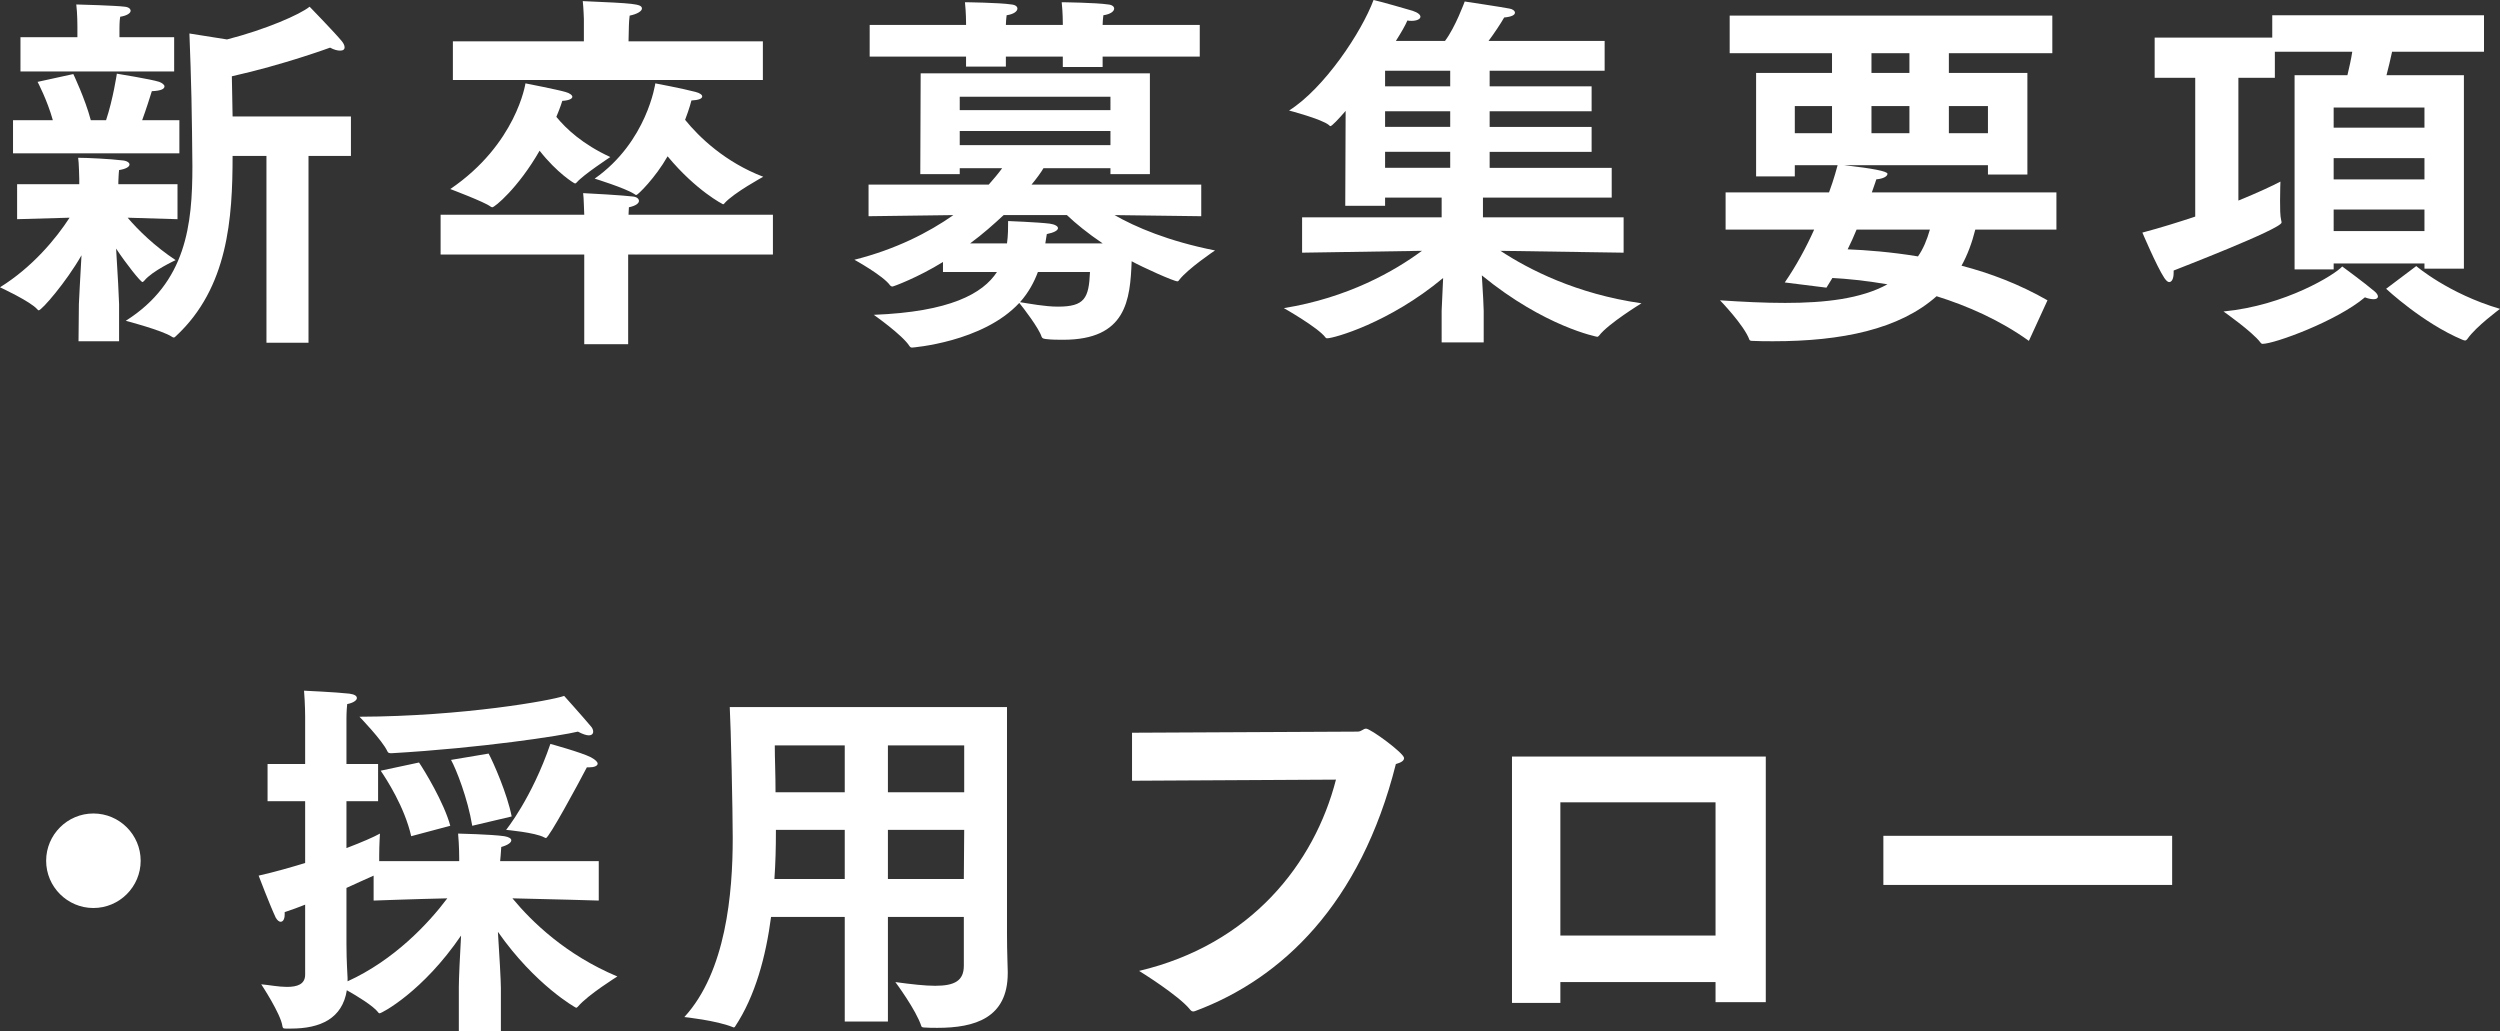
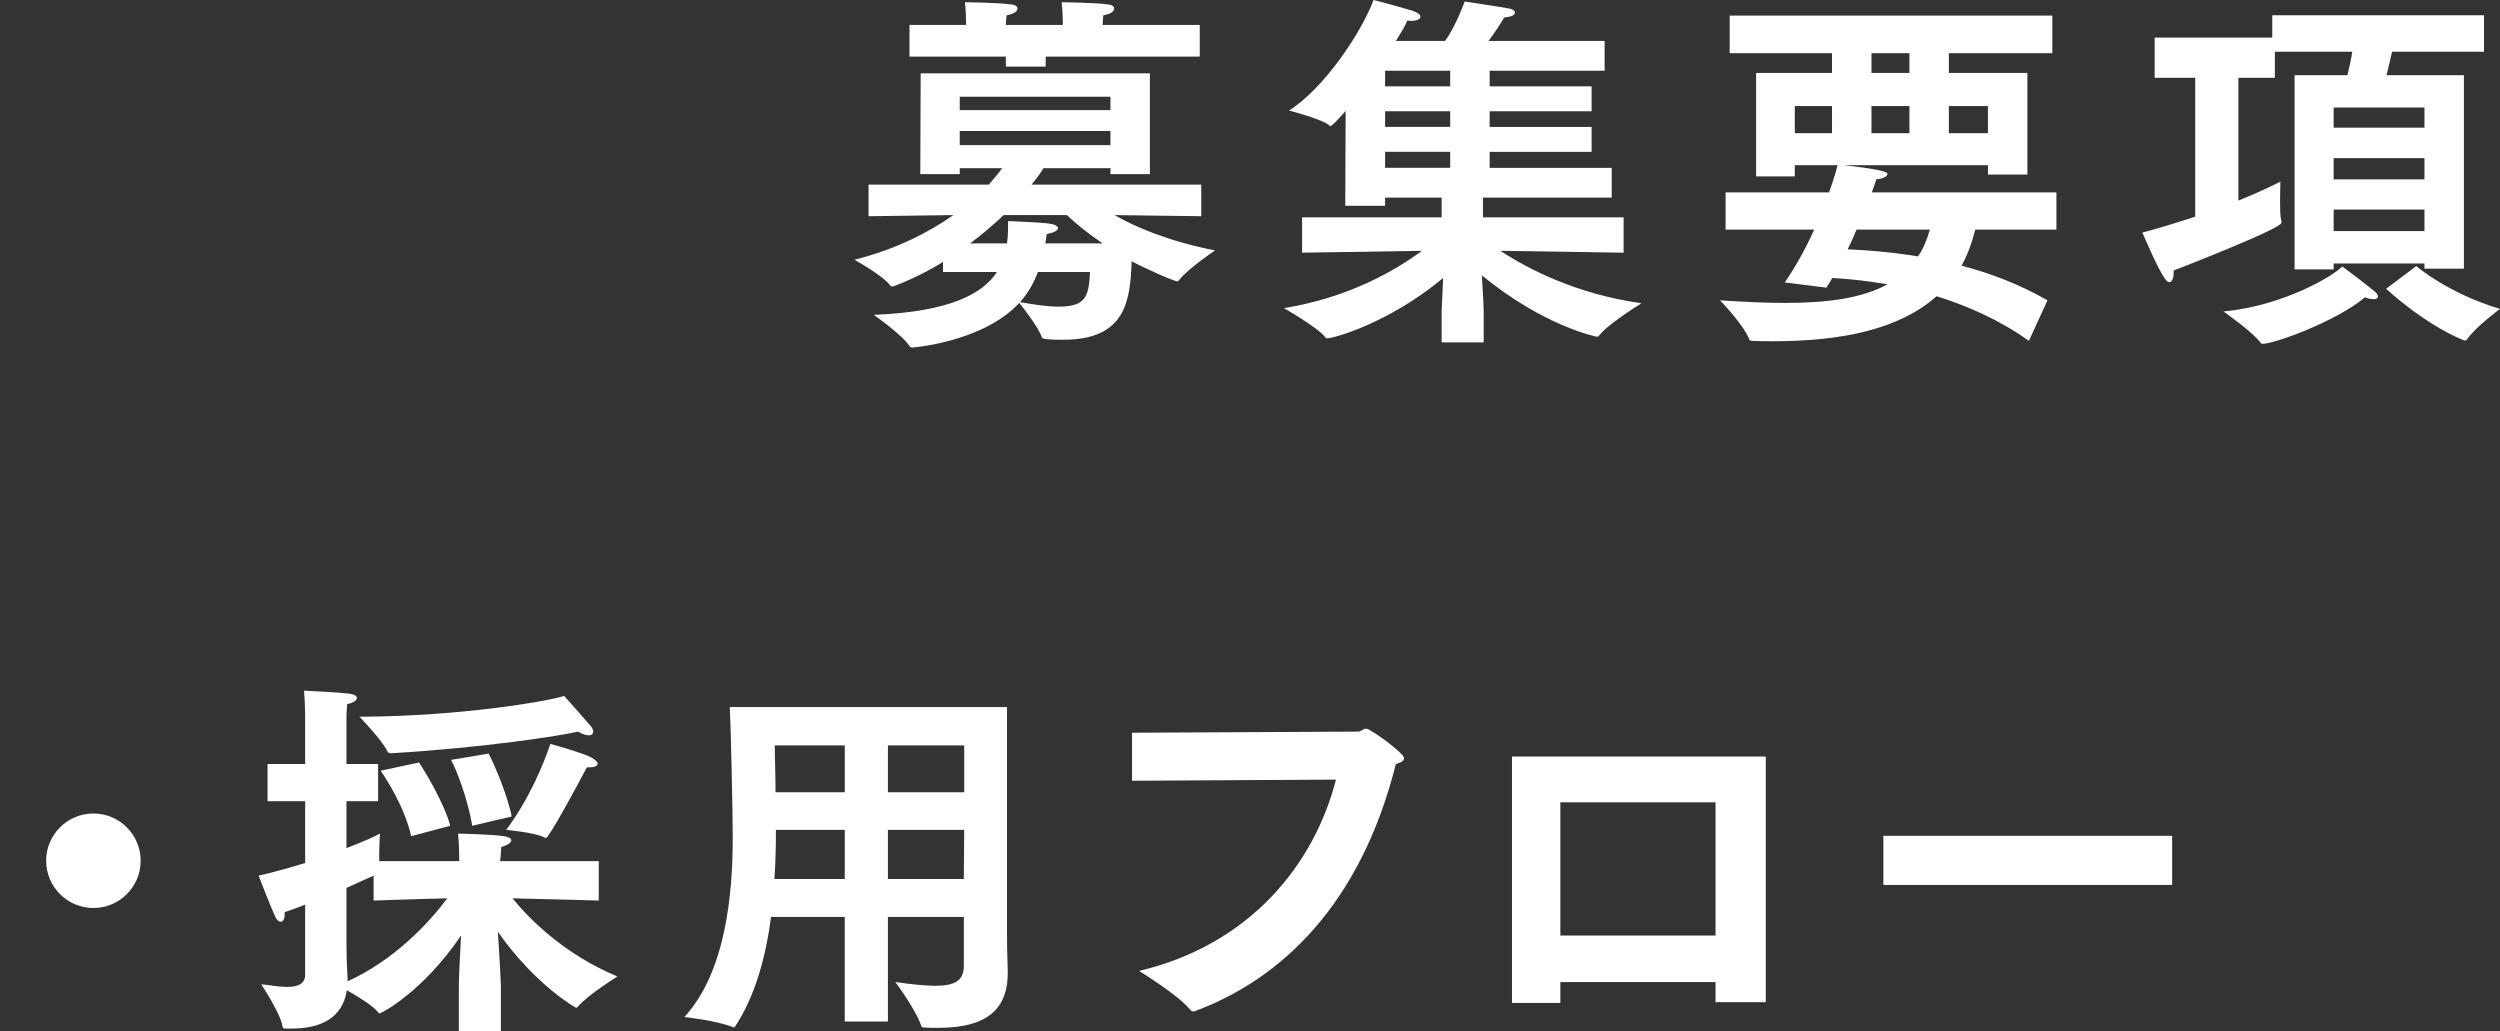
<svg xmlns="http://www.w3.org/2000/svg" id="_レイヤー_2" width="403.08" height="166.26" viewBox="0 0 403.08 166.26">
  <rect x="0" y="0" width="403.08" height="166.26" fill="#333333" stroke="none" />
  <defs>
    <style>.cls-1{fill:#fff;}</style>
  </defs>
  <g id="_デザイン">
    <g>
-       <path class="cls-1" d="M12.72,49.02c0-.54,.24-4.44,.42-7.86-2.46,4.32-6.42,8.88-6.9,8.88-.06,0-.12-.06-.24-.18-1.08-1.26-6-3.54-6-3.54,5.22-3.24,9-7.8,11.22-11.22-3.78,.12-8.46,.24-8.46,.24v-5.64H12.78v-.84s-.06-2.82-.18-3.42c1.5,0,5.16,.18,7.14,.42,.72,.06,1.14,.36,1.14,.66,0,.36-.54,.72-1.68,.9-.06,.3-.12,1.92-.12,1.92v.36h9.54v5.64s-4.38-.12-8.04-.24c1.68,1.98,4.38,4.62,7.74,6.84,0,0-3.78,1.74-5.04,3.3-.12,.12-.24,.24-.3,.24-.3,0-2.64-2.94-4.26-5.4,.24,3.66,.48,8.4,.48,8.94v6h-6.54l.06-6ZM2.1,19.38h6.42c-.9-3.24-2.46-6.18-2.46-6.18l5.76-1.26s1.92,4.02,2.82,7.44h2.46c1.14-3.42,1.74-7.5,1.74-7.5,0,0,5.58,.9,6.84,1.32,.48,.18,.84,.48,.84,.72,0,.42-.54,.72-2.04,.78-.3,.96-.9,2.88-1.56,4.68h6v5.34H2.1v-5.34ZM3.3,6H12.48v-1.8s0-2.04-.18-3.48c.42,0,6.48,.18,7.8,.36,.66,.06,.96,.36,.96,.66,0,.36-.54,.78-1.68,.96-.12,.6-.12,1.86-.12,1.86v1.44h8.82v5.52H3.3V6ZM42.96,25.14h-5.46c0,10.02-.72,21.24-9.12,29.04-.12,.12-.24,.24-.36,.24s-.18-.06-.3-.12c-1.5-1.02-7.44-2.58-7.44-2.58,9.78-6.18,10.74-15.54,10.74-24.9,0-1.86-.06-3.72-.06-5.58-.06-7.08-.42-15.84-.42-15.84l6.06,.96c6.3-1.62,11.76-4.02,13.32-5.28,0,0,4.02,4.14,5.16,5.52,.3,.36,.48,.72,.48,1.02,0,.36-.24,.54-.72,.54-.42,0-.96-.12-1.62-.48,0,0-7.5,2.76-15.84,4.62,.06,1.98,.06,4.26,.12,6.48h19.08v6.36h-6.84v30.12h-6.78V25.14Z" />
-       <path class="cls-1" d="M71.04,34.62h23.16c-.06-1.02-.06-2.58-.18-3.48,.42,0,6.66,.36,7.98,.54,.66,.06,1.02,.36,1.02,.72s-.48,.78-1.62,1.02c0,.3-.06,.78-.06,1.2h23.28v6.42h-23.34v14.46h-7.08v-14.46h-23.16v-6.42Zm13.68-21.18s5.22,1.02,6.42,1.38c.72,.18,1.14,.54,1.14,.78,0,.3-.48,.6-1.62,.66,0,0-.3,1.02-.96,2.58,1.56,1.92,4.26,4.44,8.7,6.48,0,0-4.38,2.88-5.4,4.08-.12,.12-.18,.18-.3,.18s-2.88-1.68-5.7-5.28c-3.48,6.06-7.26,9.12-7.62,9.12-.12,0-.18-.06-.3-.12-.9-.72-6.48-2.82-6.48-2.82,10.68-7.26,12.12-17.04,12.12-17.04Zm-11.7-6.78h21.12V3.06s-.06-1.86-.18-2.88c8.16,.36,9.54,.42,9.54,1.2,0,.42-.78,.9-1.98,1.14-.06,.48-.12,1.2-.12,1.62l-.06,2.52h21.66v6.24h-49.98V6.66Zm29.58,24.78c-.12,0-.18-.06-.36-.18-1.5-.96-6.36-2.46-6.36-2.46,8.46-5.94,9.78-15.36,9.78-15.36,0,0,4.44,.84,6.48,1.38,.72,.18,1.08,.48,1.08,.72,0,.36-.54,.6-1.74,.66,0,0-.3,1.26-1.02,3.12,2.28,2.82,6.48,6.84,12.6,9.18,0,0-4.74,2.58-6.24,4.26-.06,.12-.18,.18-.24,.18,0,0-4.32-2.16-8.94-7.74-1.98,3.48-4.8,6.24-5.04,6.24Z" />
-       <path class="cls-1" d="M140.04,29.76h19.38c.84-.96,1.56-1.8,2.16-2.64h-6.84v.96h-6.36l.06-16.26h36.96V28.08h-6.36v-.96h-10.8c-.42,.72-1.08,1.62-1.92,2.64h27.36v5.1l-13.98-.18c3.36,1.92,8.64,4.2,16.2,5.7,0,0-4.38,2.94-5.76,4.74-.12,.18-.18,.24-.3,.24-.6,0-5.64-2.28-7.38-3.24-.24,6.24-.84,12.66-11.04,12.66-.9,0-1.86,0-2.82-.12-.3-.06-.54-.06-.66-.36-.42-1.38-3-4.74-3.6-5.46-5.88,6.36-17.28,7.2-17.28,7.2-.18,0-.3-.06-.42-.24-1.14-1.8-5.76-5.04-5.76-5.04,12.3-.48,17.58-3.42,19.86-6.9h-8.7v-1.62c-4.08,2.52-7.98,3.96-8.16,3.96-.12,0-.24-.06-.36-.18-1.08-1.56-5.76-4.14-5.76-4.14,6.66-1.68,11.94-4.38,15.96-7.2l-13.68,.18v-5.1Zm.18-25.74h15.54v-.3s0-1.74-.18-3.36c0,0,5.52,.06,7.5,.36,.66,.06,.96,.36,.96,.66,0,.42-.54,.9-1.74,1.08-.06,.48-.12,1.14-.12,1.56h9.18v-.3s0-1.74-.18-3.36c0,0,5.52,.06,7.5,.36,.66,.06,.96,.36,.96,.66,0,.42-.54,.9-1.74,1.08-.06,.48-.12,1.14-.12,1.56h15.66v5.1h-15.66v1.68h-6.42v-1.68h-9.18v1.62h-6.42v-1.62h-15.54V4.02Zm38.82,13.74v-2.16h-24.3v2.16h24.3Zm0,5.64v-2.28h-24.3v2.28h24.3Zm-16.68,15.84c.18-1.26,.18-2.52,.18-3.6,0,0,4.74,.18,6.72,.42,.84,.12,1.32,.42,1.32,.72,0,.36-.6,.72-1.8,.96-.06,.48-.18,.96-.24,1.5h9.24c-2.4-1.62-4.38-3.24-5.76-4.56h-10.2c-1.62,1.5-3.36,3.06-5.4,4.56h5.94Zm4.98,4.62c-.6,1.62-1.5,3.3-2.88,4.86,1.56,.24,4.02,.72,6.12,.72,4.32,0,4.98-1.38,5.16-5.58h-8.4Z" />
+       <path class="cls-1" d="M140.04,29.76h19.38c.84-.96,1.56-1.8,2.16-2.64h-6.84v.96h-6.36l.06-16.26h36.96V28.08h-6.36v-.96h-10.8c-.42,.72-1.08,1.62-1.92,2.64h27.36v5.1l-13.98-.18c3.36,1.92,8.64,4.2,16.2,5.7,0,0-4.38,2.94-5.76,4.74-.12,.18-.18,.24-.3,.24-.6,0-5.64-2.28-7.38-3.24-.24,6.24-.84,12.66-11.04,12.66-.9,0-1.86,0-2.82-.12-.3-.06-.54-.06-.66-.36-.42-1.38-3-4.74-3.6-5.46-5.88,6.36-17.28,7.2-17.28,7.2-.18,0-.3-.06-.42-.24-1.14-1.8-5.76-5.04-5.76-5.04,12.3-.48,17.58-3.42,19.86-6.9h-8.7v-1.62c-4.08,2.52-7.98,3.96-8.16,3.96-.12,0-.24-.06-.36-.18-1.08-1.56-5.76-4.14-5.76-4.14,6.66-1.68,11.94-4.38,15.96-7.2l-13.68,.18v-5.1Zm.18-25.74h15.54v-.3s0-1.74-.18-3.36c0,0,5.52,.06,7.5,.36,.66,.06,.96,.36,.96,.66,0,.42-.54,.9-1.74,1.08-.06,.48-.12,1.14-.12,1.56h9.18v-.3s0-1.74-.18-3.36c0,0,5.52,.06,7.5,.36,.66,.06,.96,.36,.96,.66,0,.42-.54,.9-1.74,1.08-.06,.48-.12,1.14-.12,1.56h15.66v5.1h-15.66v1.68v-1.68h-9.18v1.62h-6.42v-1.62h-15.54V4.02Zm38.82,13.74v-2.16h-24.3v2.16h24.3Zm0,5.64v-2.28h-24.3v2.28h24.3Zm-16.68,15.84c.18-1.26,.18-2.52,.18-3.6,0,0,4.74,.18,6.72,.42,.84,.12,1.32,.42,1.32,.72,0,.36-.6,.72-1.8,.96-.06,.48-.18,.96-.24,1.5h9.24c-2.4-1.62-4.38-3.24-5.76-4.56h-10.2c-1.62,1.5-3.36,3.06-5.4,4.56h5.94Zm4.98,4.62c-.6,1.62-1.5,3.3-2.88,4.86,1.56,.24,4.02,.72,6.12,.72,4.32,0,4.98-1.38,5.16-5.58h-8.4Z" />
      <path class="cls-1" d="M209.94,35.04h22.5v-3.18h-9.12v1.32h-6.42l.06-15.3c-1.14,1.32-2.22,2.46-2.46,2.46-.06,0-.12-.06-.24-.18-1.14-.96-6.42-2.34-6.42-2.34,5.7-3.6,11.7-12.66,13.62-17.82,.9,.18,5.52,1.5,6.3,1.74,.9,.3,1.26,.66,1.26,.96,0,.36-.54,.66-1.44,.66-.24,0-.42,0-.66-.06-.36,.84-1.02,1.98-1.86,3.3h7.92c1.68-2.22,3.18-6.36,3.18-6.36,0,0,6,.9,7.2,1.14,.48,.06,.9,.36,.9,.66,0,.36-.48,.66-1.74,.78-.54,.96-1.62,2.58-2.52,3.78h18.72v4.8h-18.54v2.52h16.44v4.02h-16.44v2.52h16.44v4.02h-16.44v2.58h19.68v4.8h-20.76v3.18h22.68v5.7l-19.86-.3c4.56,3,12.24,6.96,22.74,8.46,0,0-5.4,3.3-6.84,5.22-.12,.12-.18,.18-.3,.18,0,0-8.4-1.56-18.6-9.9,.18,2.58,.3,5.4,.3,5.7v5.1h-6.78v-5.1c0-.24,.12-2.82,.24-5.28-8.7,7.26-17.64,9.72-18.66,9.72-.12,0-.24,0-.3-.12-1.2-1.62-6.72-4.74-6.72-4.74,10.38-1.68,17.88-6,22.26-9.24l-19.32,.3v-5.7Zm23.88-21.12v-2.52h-10.5v2.52h10.5Zm0,6.54v-2.52h-10.5v2.52h10.5Zm0,6.6v-2.58h-10.5v2.58h10.5Z" />
      <path class="cls-1" d="M278.22,31.02h16.68c.84-2.28,1.26-3.96,1.38-4.38h-6.9v1.8h-6.24V11.76h12.24v-3.18h-16.5V2.52h52.02v6.06h-16.68v3.18h12.66V28.14h-6.36v-1.5h-23.16q6.96,.78,6.96,1.38c0,.36-.54,.78-1.8,.9,0,0-.24,.78-.72,2.1h29.76v6h-13.08c-.54,2.16-1.26,4.08-2.22,5.82,4.62,1.2,9.36,3,13.86,5.58l-3,6.54c-4.68-3.36-9.9-5.64-14.88-7.2-6,5.34-15.3,7.26-26.34,7.26-1.08,0-2.28,0-3.42-.06-.18,0-.36-.06-.42-.18-.84-2.34-4.74-6.36-4.74-6.36,3.6,.24,7.08,.42,10.5,.42,6.42,0,12.24-.66,16.5-3-3.48-.6-6.6-.9-8.88-1.02-.3,.54-.66,1.02-.96,1.56l-6.72-.84c1.86-2.7,3.48-5.7,4.74-8.52h-14.28v-6Zm17.16-9.54v-4.38h-6v4.38h6Zm3.96,15.54c-.42,1.02-.9,2.1-1.44,3.18,3,.12,6.96,.42,11.34,1.14,.84-1.2,1.44-2.64,1.92-4.32h-11.82Zm8.52-25.26v-3.18h-6.12v3.18h6.12Zm0,9.72v-4.38h-6.12v4.38h6.12Zm12.66,0v-4.38h-6.3v4.38h6.3Z" />
      <path class="cls-1" d="M353.94,12.54h-6.54V6.06h18.96V2.46h34.14v5.88h-14.82c-.24,1.2-.6,2.58-.9,3.78h12.48v31.2h-6.36v-.84h-14.64v.96h-6.3V12.12h8.52c.3-1.26,.6-2.58,.78-3.78h-12.48v4.2h-5.88v19.8c3.24-1.32,5.64-2.46,6.78-3.06,0,0-.06,1.44-.06,3.06,0,1.2,0,2.46,.18,3.18,.06,.18,.06,.3,.06,.36,0,1.02-16.98,7.56-17.4,7.74v.36c0,.96-.3,1.5-.72,1.5-.24,0-.48-.24-.78-.66-1.26-1.92-3.54-7.32-3.54-7.32,2.94-.78,5.82-1.68,8.52-2.58V12.54Zm28.92,34.44c.36,.3,.54,.6,.54,.84s-.24,.42-.66,.42c-.36,0-.84-.06-1.44-.3-4.56,3.84-14.58,7.5-16.5,7.5-.12,0-.24-.06-.36-.24-1.32-1.74-5.94-4.98-5.94-4.98,10.02-.96,18.06-6,19.14-7.26,0,0,3.6,2.64,5.22,4.02Zm8.04-26.4v-3.24h-14.64v3.24h14.64Zm0,8.34v-3.42h-14.64v3.42h14.64Zm0,8.34v-3.48h-14.64v3.48h14.64Zm-1.32,5.64s5.16,4.44,13.5,6.9c0,0-3.9,2.88-5.22,4.8-.18,.24-.3,.3-.42,.3s-.24-.06-.42-.12c-6.42-2.7-12.3-8.22-12.3-8.22l4.86-3.66Z" />
      <path class="cls-1" d="M15.06,131.16c4.2,0,7.62,3.42,7.62,7.62s-3.42,7.62-7.62,7.62-7.62-3.42-7.62-7.62,3.42-7.62,7.62-7.62Z" />
      <path class="cls-1" d="M49.2,145.86c-1.08,.42-2.16,.84-3.3,1.2v.36c0,.84-.3,1.2-.66,1.2-.24,0-.54-.24-.78-.66-.96-2.04-2.76-6.78-2.76-6.78,2.64-.6,5.16-1.32,7.5-2.04v-9.96h-6.06v-6h6.06v-7.62s0-2.04-.18-4.2c0,0,5.22,.24,7.32,.48,.84,.12,1.2,.36,1.2,.72s-.6,.78-1.56,.96c-.12,1.08-.12,2.28-.12,2.28v7.38h5.1v6h-5.1v7.56c2.52-.96,4.44-1.8,5.4-2.34,0,0-.12,1.86-.12,3.6v.84h12.9v-.48s0-2.1-.18-3.96c0,0,5.4,.12,7.44,.42,.72,.12,1.14,.36,1.14,.66,0,.36-.54,.78-1.62,1.08-.06,.84-.12,1.86-.18,2.28h15.9v6.36s-7.86-.24-13.92-.36c3.18,3.84,8.64,9.12,16.92,12.6,0,0-4.74,2.94-6.36,4.86-.12,.12-.18,.18-.3,.18-.06,0-6.6-3.66-12.6-12.24,.24,3.66,.48,7.98,.48,9.06v6.96h-6.78v-7.14c0-1.38,.18-5.04,.36-8.28-6.12,9-12.78,12.54-13.14,12.54-.06,0-.18-.06-.24-.18-.78-1.02-3.42-2.64-5.04-3.54-.72,4.56-4.26,6.18-9,6.18h-.78c-.36,0-.54,0-.6-.36-.24-1.98-3.42-6.78-3.42-6.78,1.32,.12,2.82,.42,4.14,.42,1.68,0,2.94-.42,2.94-1.98v-11.28Zm6.84,12.36c7.5-3.42,13.02-9.3,16.08-13.38-5.4,.12-11.88,.36-11.88,.36v-4.02c-1.26,.54-2.76,1.26-4.38,1.98v9c0,2.94,.18,5.1,.18,5.52v.54Zm34.92-46.02s3.12,3.48,4.32,4.92c.24,.24,.36,.6,.36,.84,0,.36-.24,.6-.72,.6-.36,0-.96-.18-1.74-.6-2.7,.66-15.54,2.64-30,3.48-.36,0-.6,0-.72-.3-.78-1.74-4.5-5.58-4.5-5.58,16.74-.06,31.08-2.64,33-3.36Zm-23.4,10.74c.78,1.14,4.02,6.42,5.04,10.2l-6.3,1.68c-1.08-4.74-4.02-9.24-4.92-10.56l6.18-1.32Zm11.22-1.44c.78,1.44,3,6.48,3.72,10.14l-6.36,1.5c-.72-4.38-2.58-9.12-3.42-10.62l6.06-1.02Zm9.96-1.56s5.04,1.38,6.54,2.16c.78,.42,1.08,.78,1.08,1.02,0,.36-.54,.6-1.38,.6h-.36c-1.5,2.88-6.12,11.4-6.6,11.4-.06,0-.18-.06-.3-.12-1.44-.78-6.12-1.2-6.12-1.2,0,0,4.14-5.1,7.14-13.86Z" />
      <path class="cls-1" d="M136.2,147.84h-11.88c-.84,6.36-2.52,12.72-5.82,17.7-.06,.06-.12,.12-.18,.12s-.12-.06-.18-.06c-2.64-1.08-7.8-1.62-7.8-1.62,6.72-7.32,7.8-19.98,7.8-28.86,0-4.32-.3-18-.48-21.12h44.7v36.6c0,3,.12,5.34,.12,6.06v.24c0,7.26-5.34,8.82-11.34,8.82-.72,0-1.5,0-2.22-.06-.12,0-.3-.06-.36-.18-.84-2.64-4.2-7.14-4.2-7.14,2.64,.36,4.8,.6,6.42,.6,3.18,0,4.62-.84,4.62-3.24v-7.86h-12.24v16.86h-6.96v-16.86Zm0-6.12v-7.92h-11.1v.42c0,2.4-.06,4.92-.24,7.5h11.34Zm0-13.98v-7.56h-11.28c0,2.1,.12,4.56,.12,7.56h11.16Zm19.26,0v-7.56h-12.3v7.56h12.3Zm-.06,13.98l.06-7.92h-12.3v7.92h12.24Z" />
      <path class="cls-1" d="M182.52,118.14l36.36-.18c.66,0,.9-.48,1.38-.48,.72,0,6.12,3.96,6.12,4.74,0,.42-.42,.72-1.32,.96-5.7,22.68-18.48,34.62-32.22,39.78-.18,.06-.3,.12-.42,.12-.18,0-.36-.06-.54-.3-1.8-2.28-8.22-6.24-8.22-6.24,18-4.26,28.26-17.28,31.74-30.84l-32.88,.18v-7.74Z" />
      <path class="cls-1" d="M243.78,121.98h40.92v39.6h-8.1v-3.24h-25.02v3.36h-7.8v-39.72Zm32.82,28.86v-21.48h-25.02v21.48h25.02Z" />
      <path class="cls-1" d="M303.66,134.76h46.56v7.92h-46.56v-7.92Z" />
    </g>
  </g>
</svg>